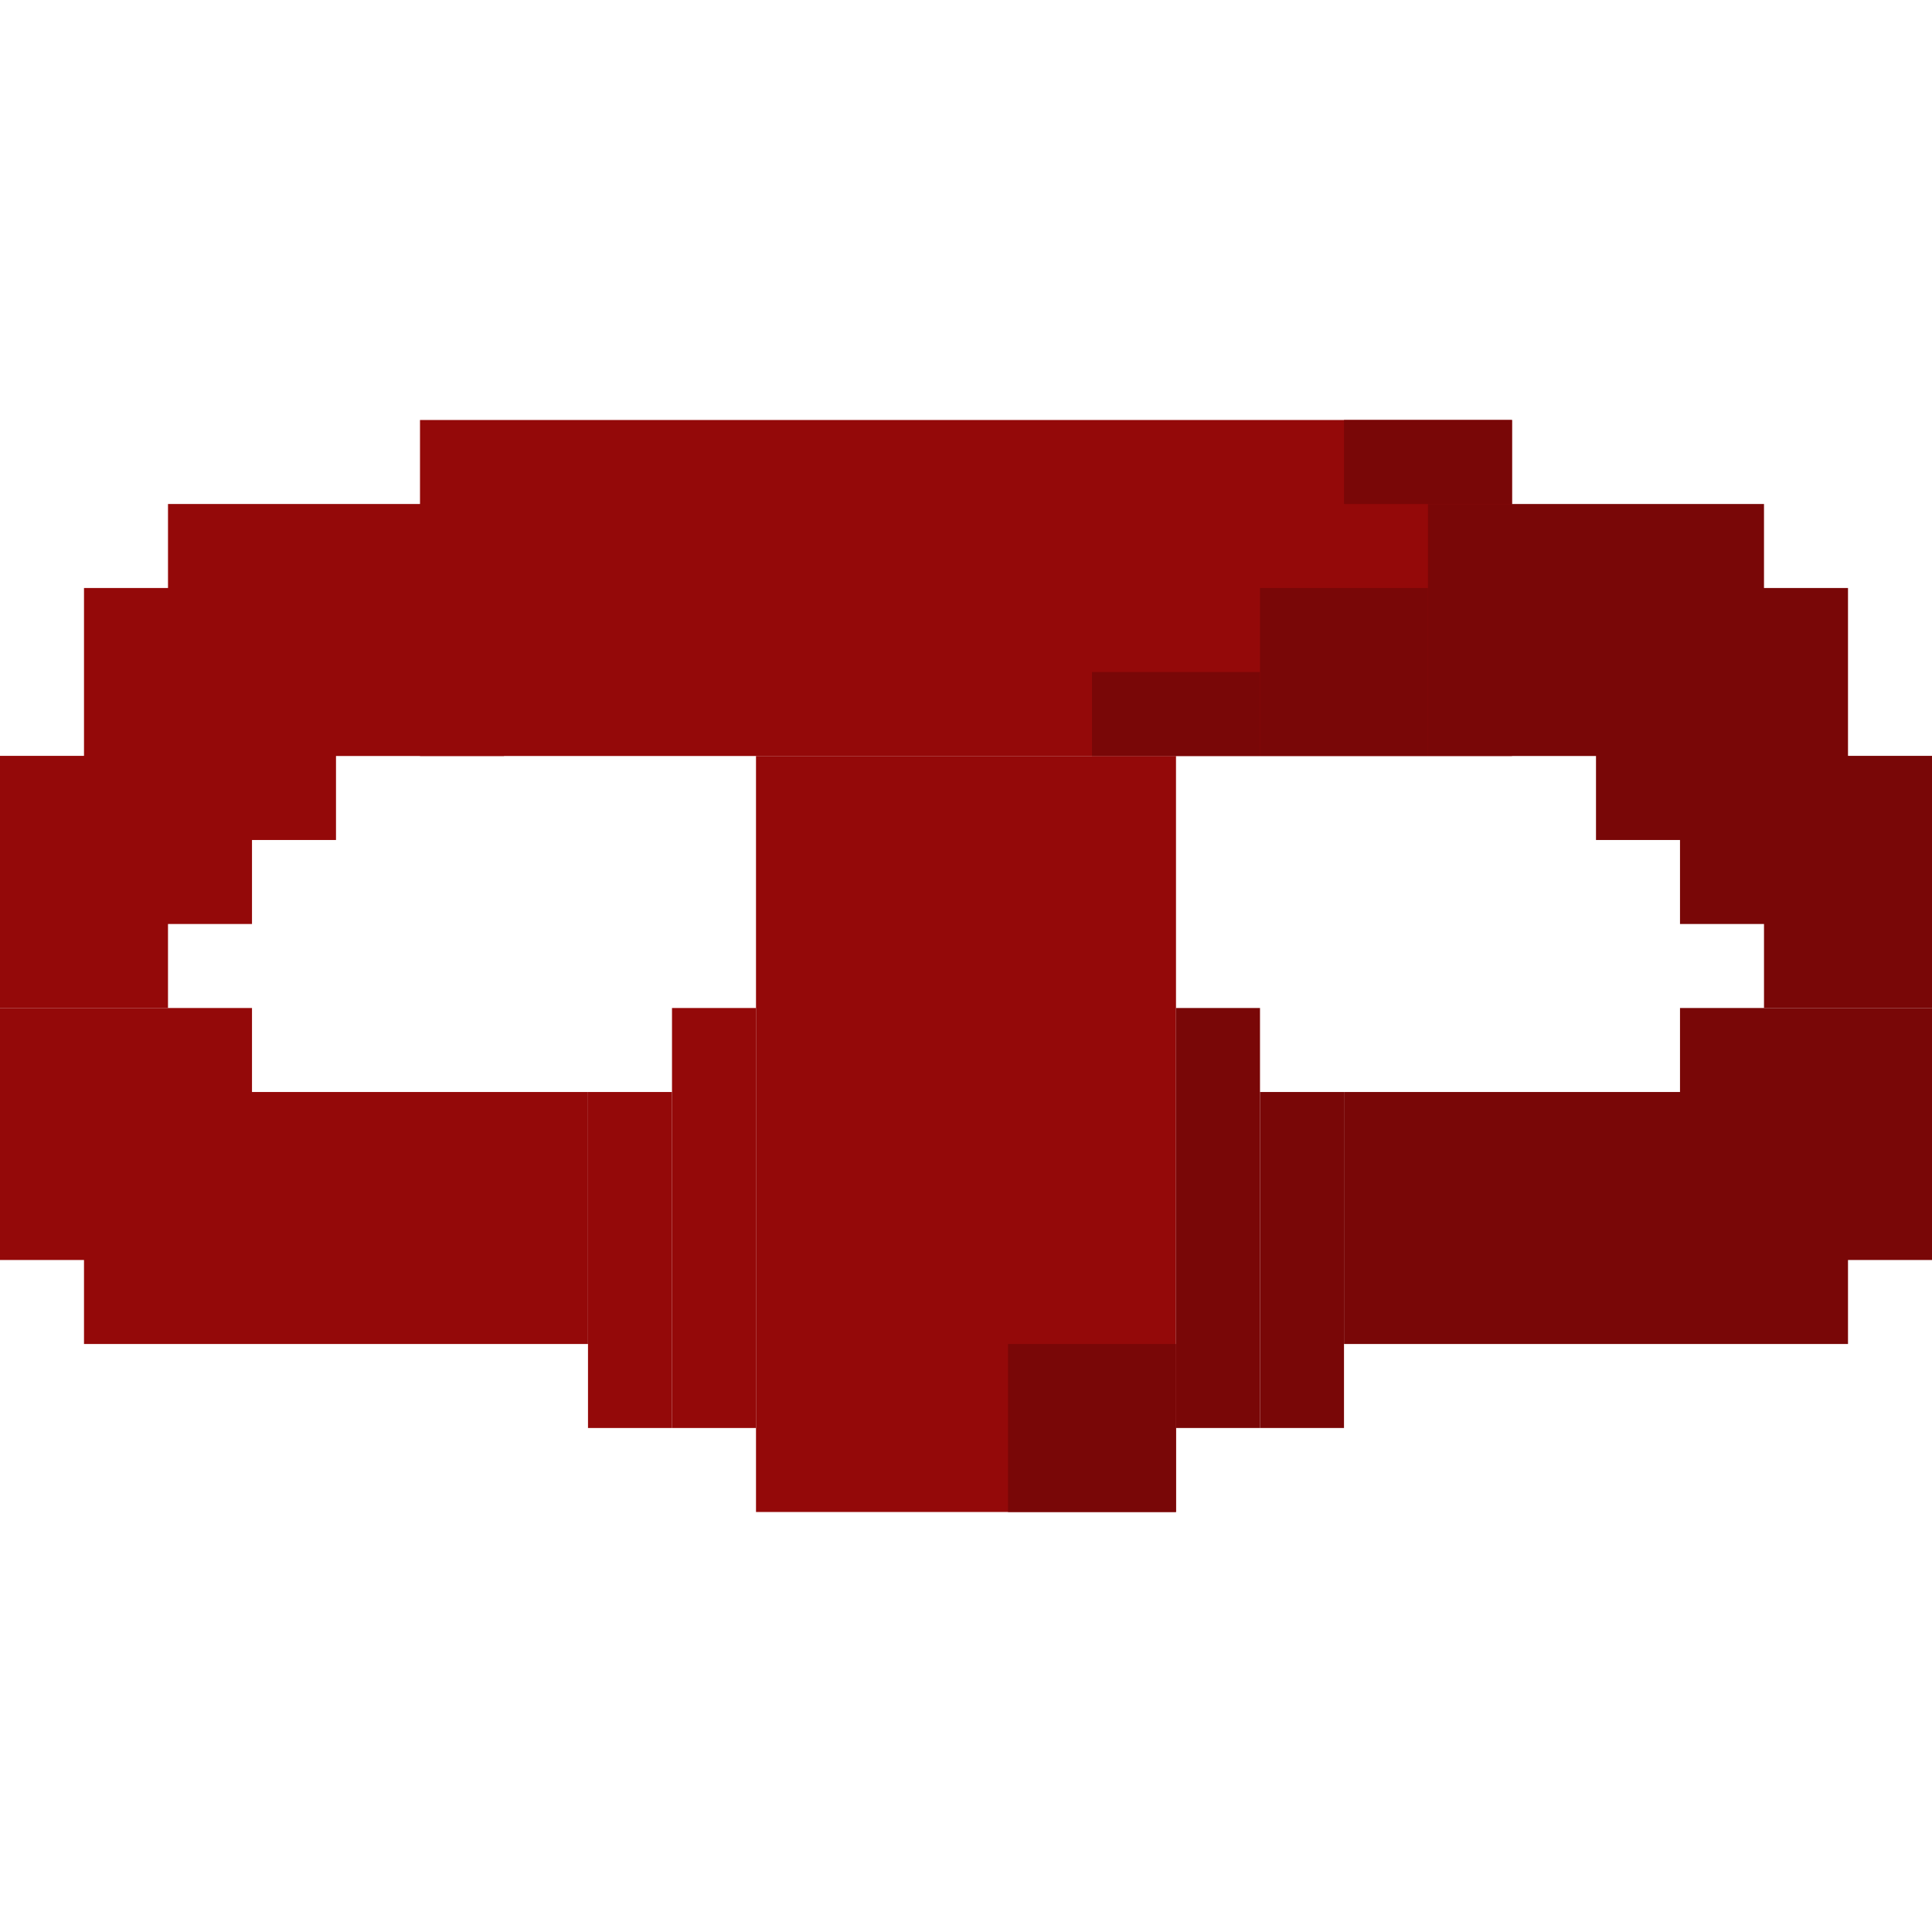
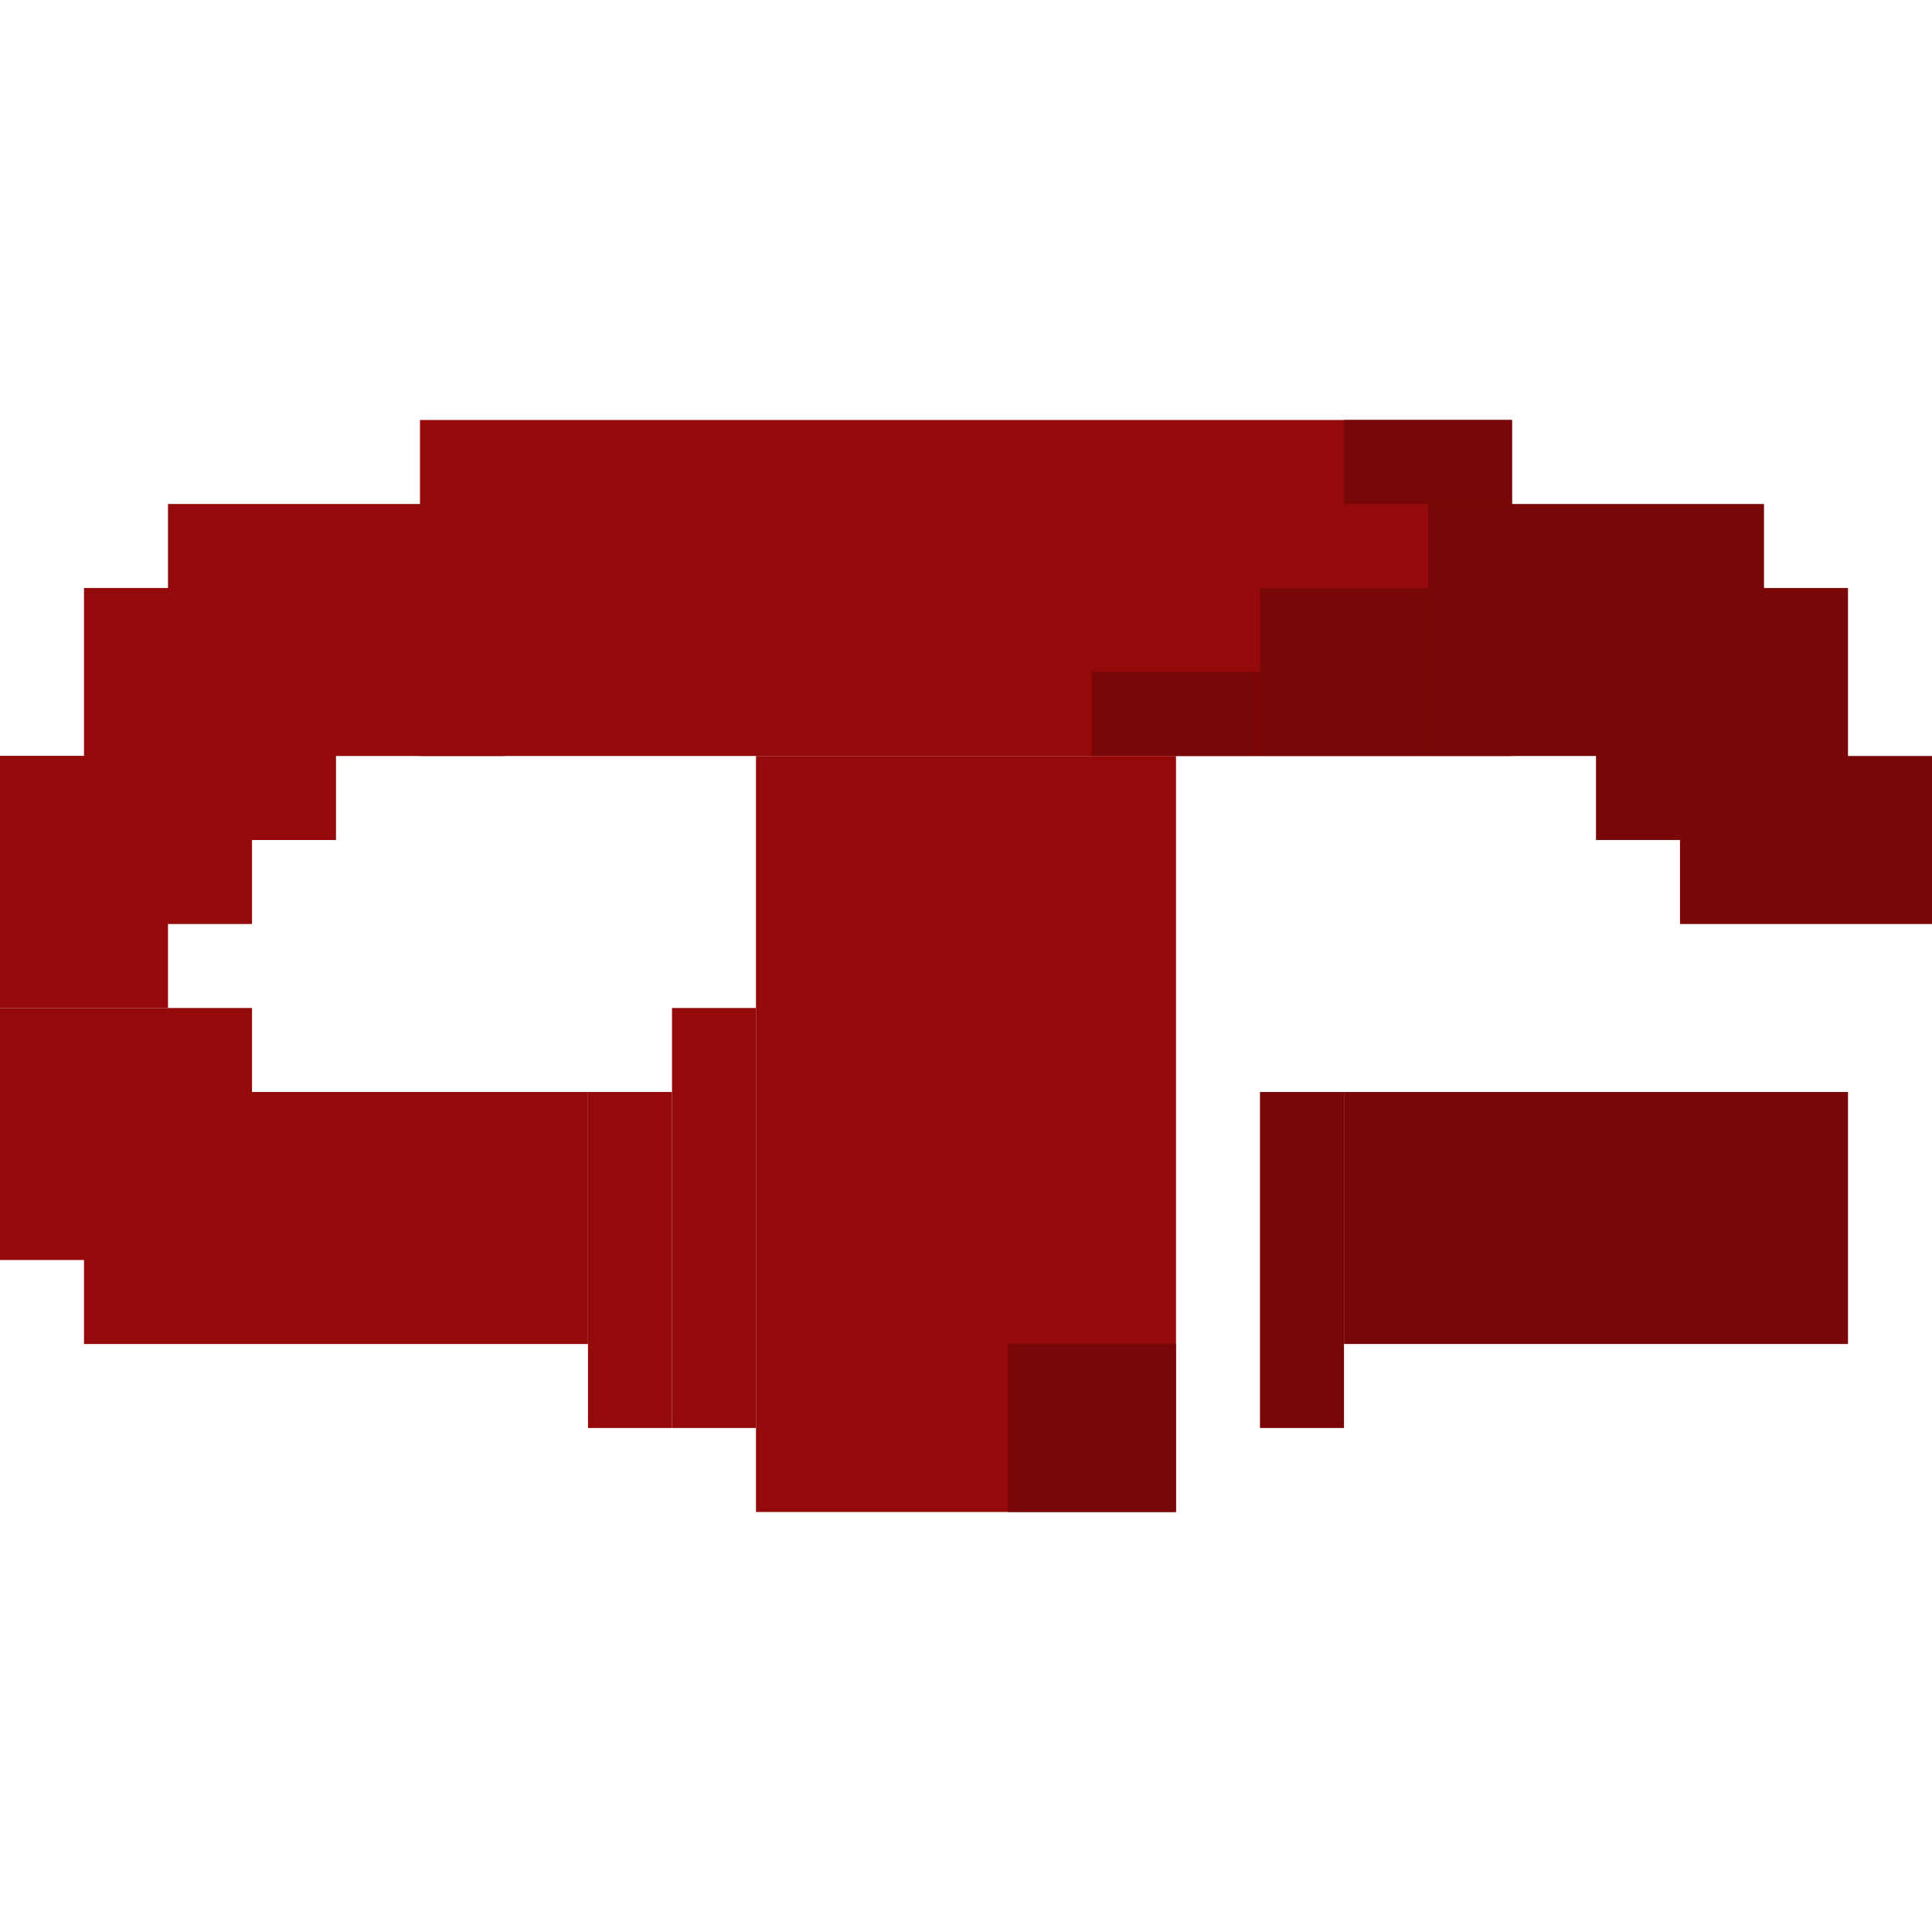
<svg xmlns="http://www.w3.org/2000/svg" width="23" height="23" viewBox="0 0 23 23" fill="none">
  <rect x="5" y="5" width="13" height="4" fill="#940909" />
  <rect x="9" y="9" width="5" height="9" fill="#940909" />
-   <rect x="14" y="12" width="1" height="5" fill="#790707" />
  <rect width="1" height="5" transform="matrix(-1 0 0 1 9 12)" fill="#940909" />
  <rect x="15" y="13" width="1" height="4" fill="#790707" />
  <rect width="1" height="4" transform="matrix(-1 0 0 1 8 13)" fill="#940909" />
  <rect x="16" y="13" width="6" height="3" fill="#790707" />
  <rect width="6" height="3" transform="matrix(-1 0 0 1 7 13)" fill="#940909" />
-   <rect x="20" y="12" width="3" height="2" fill="#790707" />
  <rect width="3" height="2" transform="matrix(-1 0 0 1 3 12)" fill="#940909" />
  <rect x="17" y="6" width="4" height="3" fill="#790707" />
  <rect x="12" y="16" width="2" height="2" fill="#790707" />
  <rect x="15" y="7" width="2" height="2" fill="#790707" />
  <rect x="13" y="8" width="2" height="1" fill="#790707" />
  <rect x="16" y="5" width="2" height="1" fill="#790707" />
  <rect width="4" height="3" transform="matrix(-1 0 0 1 6 6)" fill="#940909" />
  <rect x="19" y="7" width="3" height="3" fill="#790707" />
  <rect width="3" height="3" transform="matrix(-1 0 0 1 4 7)" fill="#940909" />
  <rect x="20" y="9" width="3" height="2" fill="#790707" />
  <rect width="3" height="2" transform="matrix(-1 0 0 1 3 9)" fill="#940909" />
-   <rect x="21" y="9" width="2" height="3" fill="#790707" />
  <rect width="2" height="3" transform="matrix(-1 0 0 1 2 9)" fill="#940909" />
-   <rect x="21" y="13" width="2" height="2" fill="#790707" />
  <rect y="13" width="2" height="2" fill="#940909" />
</svg>